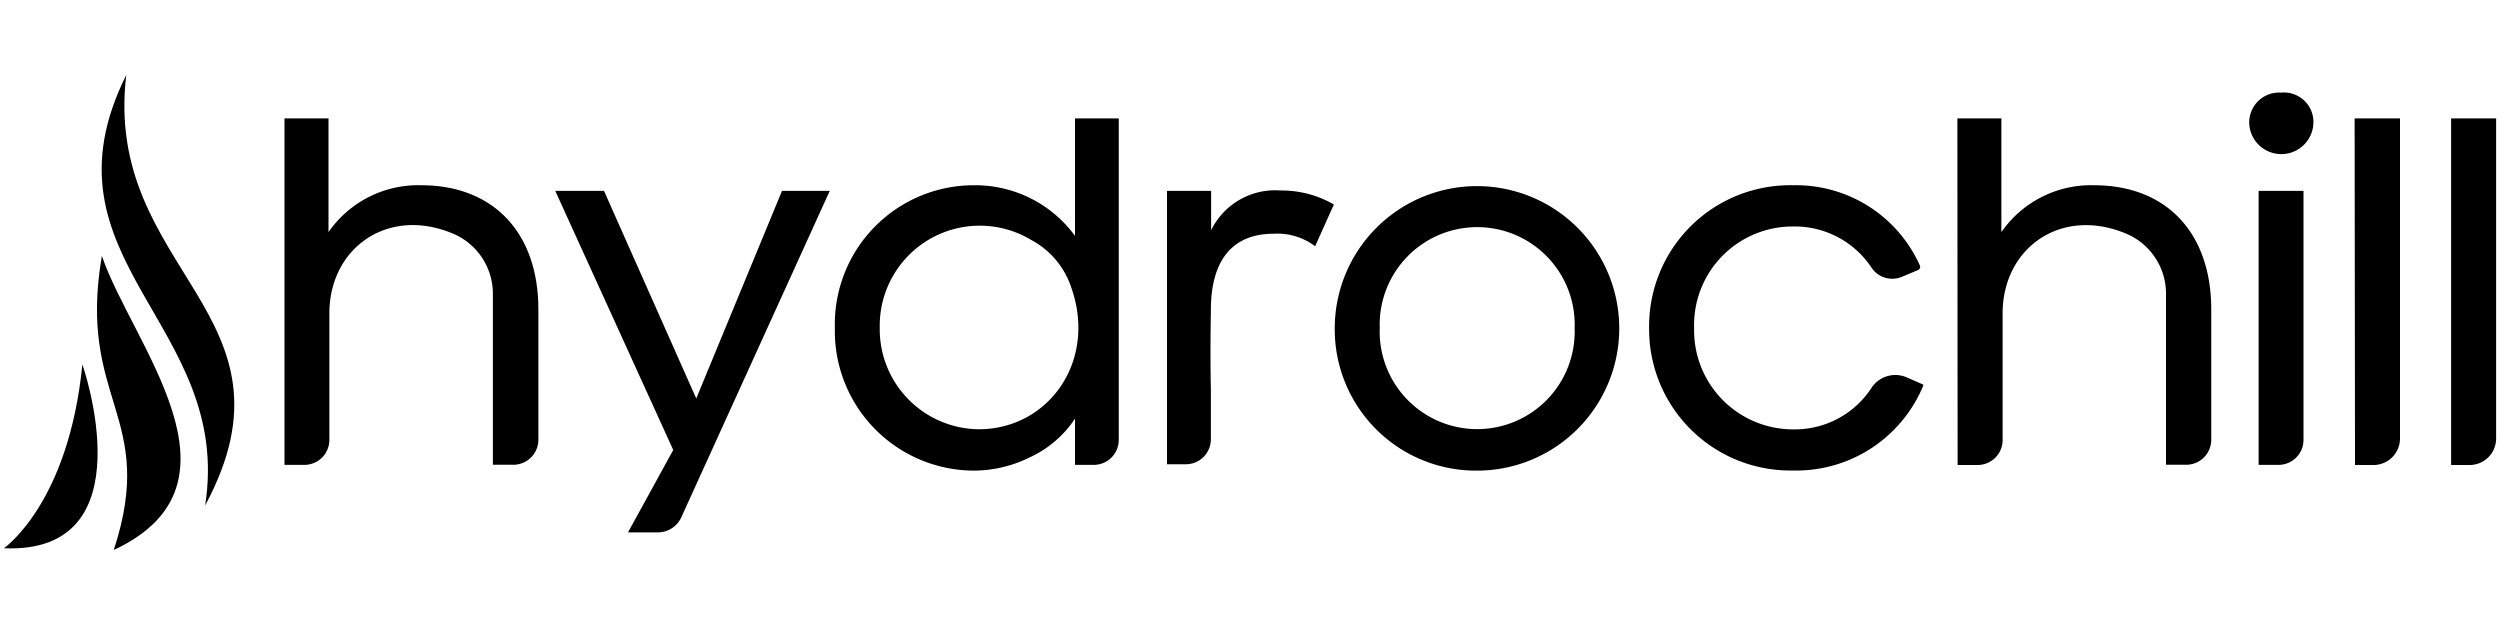
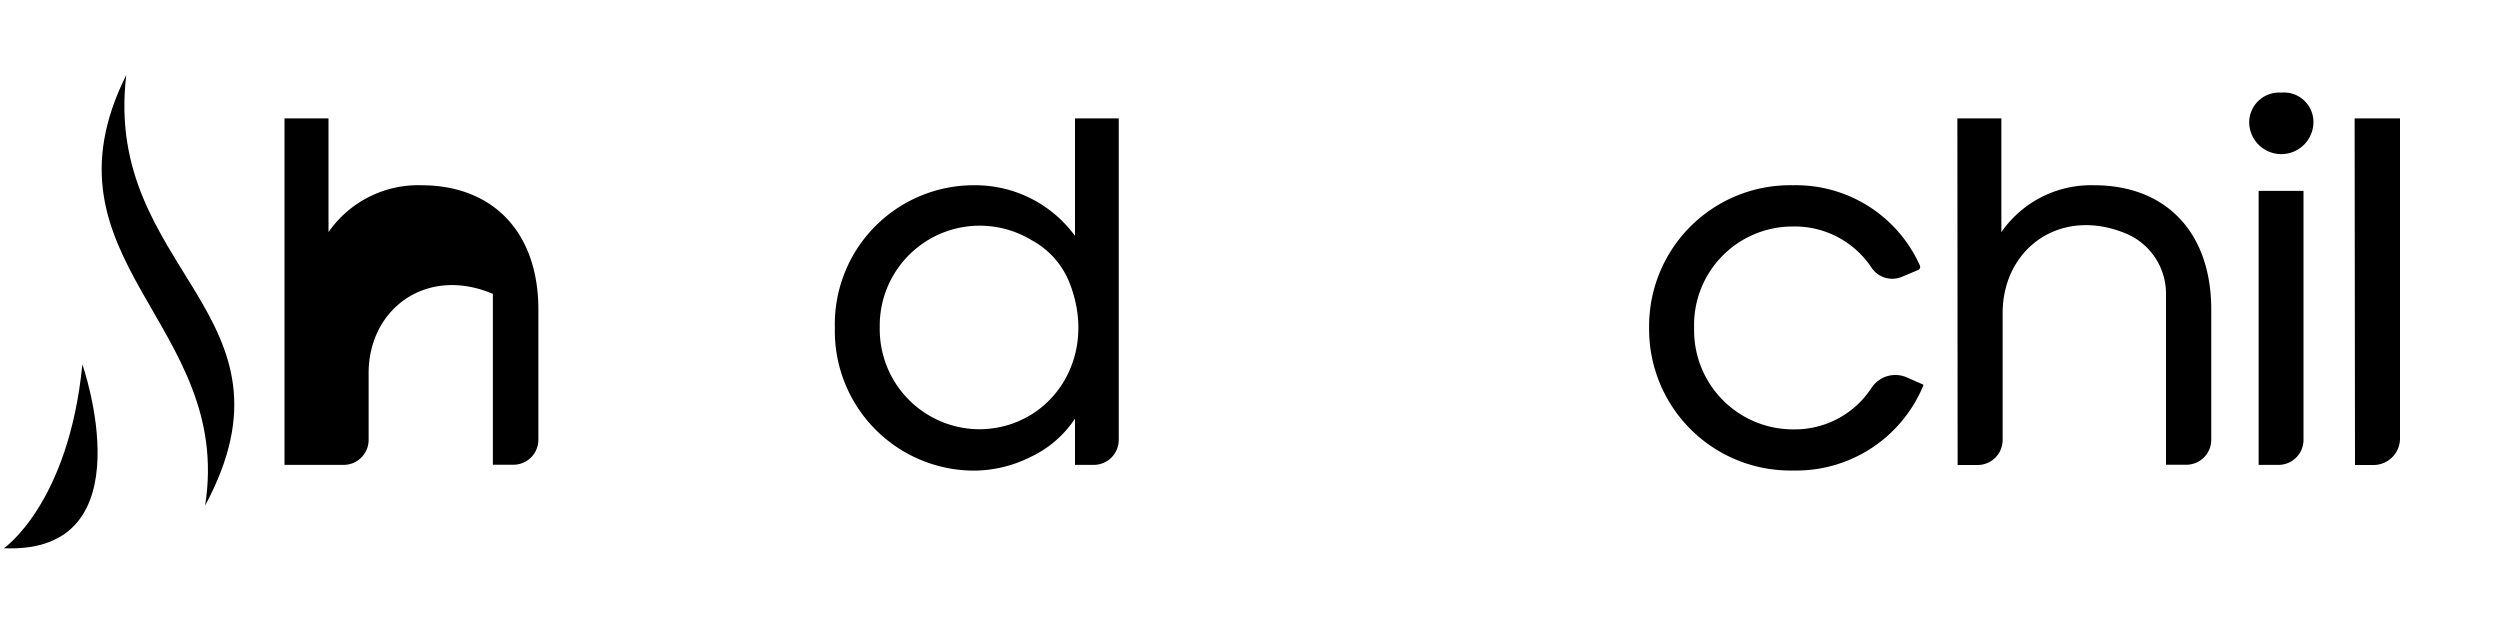
<svg xmlns="http://www.w3.org/2000/svg" id="Camada_1" data-name="Camada 1" width="200" height="50" viewBox="0 0 200 50">
  <g>
    <g>
-       <path d="M22.76,9.47h3.52v9.1a8.73,8.73,0,0,1,7.42-3.75c5.73,0,9.37,3.75,9.37,9.94V35.18a2,2,0,0,1-2,2H39.43V23.51a5.22,5.22,0,0,0-3.14-4.8c-5.26-2.24-9.94,1.14-9.94,6.35V35.19a2,2,0,0,1-2,2H22.76Z" />
-       <path d="M53.86,36,44.42,15.27h3.9L55.7,31.88l6.86-16.61h3.82L54.52,41.35a2.06,2.06,0,0,1-1.89,1.24H50.24Z" />
+       <path d="M22.76,9.47h3.52v9.1a8.73,8.73,0,0,1,7.42-3.75c5.73,0,9.37,3.75,9.37,9.94V35.18a2,2,0,0,1-2,2H39.43V23.51c-5.26-2.24-9.94,1.14-9.94,6.35V35.19a2,2,0,0,1-2,2H22.76Z" />
      <path d="M66.79,26.25A11.12,11.12,0,0,1,78,14.82a9.88,9.88,0,0,1,8,4.05V9.47H89.5V35.19a2,2,0,0,1-2,2H86V33.49a8.67,8.67,0,0,1-3.56,3.07A10.21,10.21,0,0,1,78,37.65,11.16,11.16,0,0,1,66.79,26.25Zm18.73-3.73a6.65,6.65,0,0,0-3-3.31,8,8,0,0,0-12.14,7,8,8,0,0,0,7.91,8.13C84,34.35,88,28.63,85.52,22.52Z" />
-       <path d="M93.36,15.27h3.53v3.15a5.69,5.69,0,0,1,5.54-3.18,8.33,8.33,0,0,1,4.28,1.12l-1.5,3.34a5,5,0,0,0-3.34-1c-3,0-5,1.8-5,6.11,0,.23-.07,3.34,0,6.33v4a2,2,0,0,1-2,2H93.36Z" />
-       <path d="M106.78,26.25a11.38,11.38,0,1,1,11.36,11.4A11.3,11.3,0,0,1,106.78,26.25Zm19.19,0a7.8,7.8,0,1,0-15.59,0,7.8,7.8,0,1,0,15.59,0Z" />
      <path d="M131.93,26.25a11.28,11.28,0,0,1,11.5-11.43,10.86,10.86,0,0,1,10.16,6.42.27.27,0,0,1-.14.36l-1.26.53a2,2,0,0,1-2.43-.66,7.37,7.37,0,0,0-6.36-3.35,7.88,7.88,0,0,0-7.87,8.13,7.92,7.92,0,0,0,8,8.1A7.32,7.32,0,0,0,149.74,31a2.28,2.28,0,0,1,2.8-.81l1.21.53c.12.05.13.08.12.11a11,11,0,0,1-10.44,6.81A11.3,11.3,0,0,1,131.93,26.25Z" />
      <path d="M156.59,9.47h3.52v9.1a8.73,8.73,0,0,1,7.42-3.75c5.73,0,9.37,3.75,9.37,9.94V35.18a2,2,0,0,1-2,2h-1.62V23.51a5.21,5.21,0,0,0-3.14-4.8c-5.26-2.23-9.93,1.14-9.93,6.35V35.2a2,2,0,0,1-2,2h-1.6Z" />
      <path d="M182.49,7.41a2.36,2.36,0,0,1,2.58,2.51,2.57,2.57,0,0,1-5.13,0A2.39,2.39,0,0,1,182.49,7.41Zm-1.8,7.86h3.59V35.19a2,2,0,0,1-2,2h-1.59Z" />
      <path d="M188.37,9.47H192V35.09a2.12,2.12,0,0,1-2.11,2.11h-1.49Z" />
-       <path d="M196.09,9.47h3.6V35.09a2.12,2.12,0,0,1-2.11,2.11h-1.49Z" />
    </g>
    <g>
      <path d="M.31,43.86s5.18-3.55,6.28-14.71c0,0,5.32,15.21-6.28,14.71" />
-       <path d="M9.1,44c3.53-10.74-2.95-11.91-.95-23.53,2.37,7,12.32,18.22.95,23.53" />
      <path d="M16.41,40.44C18.69,25.91,2.71,20.82,10.1,6,8.23,21.71,24.66,25.09,16.41,40.44" />
    </g>
  </g>
</svg>